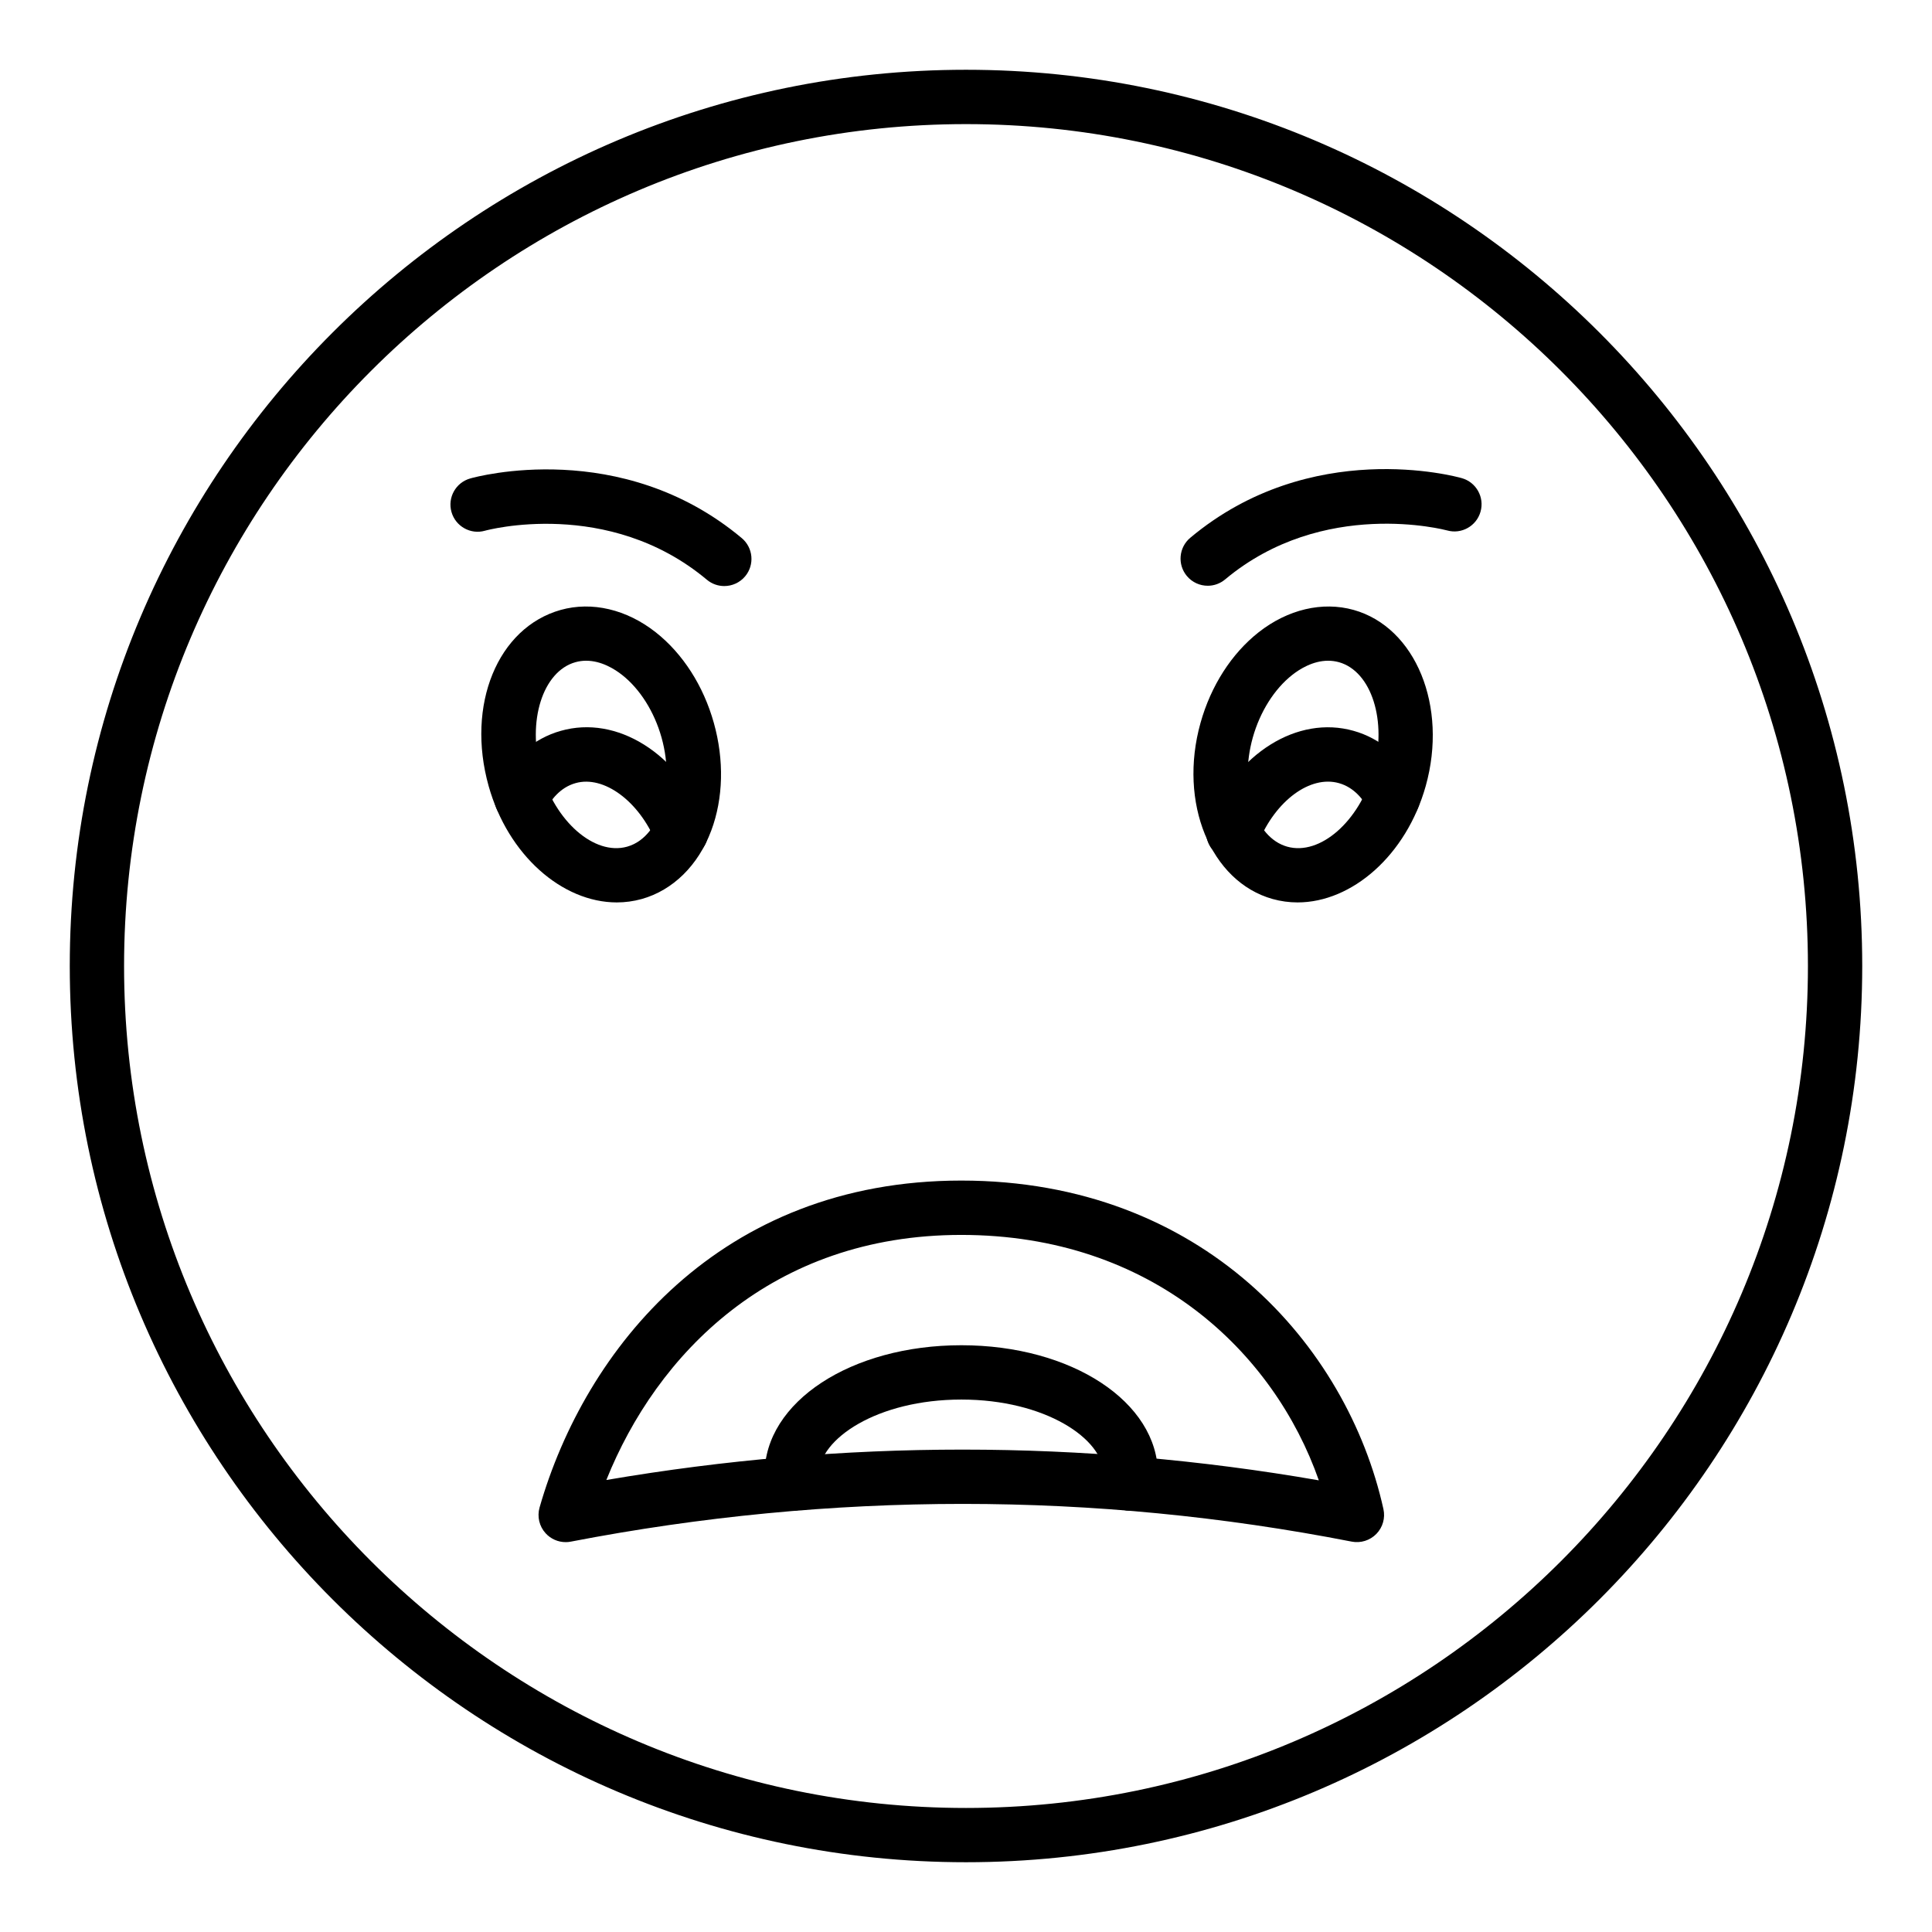
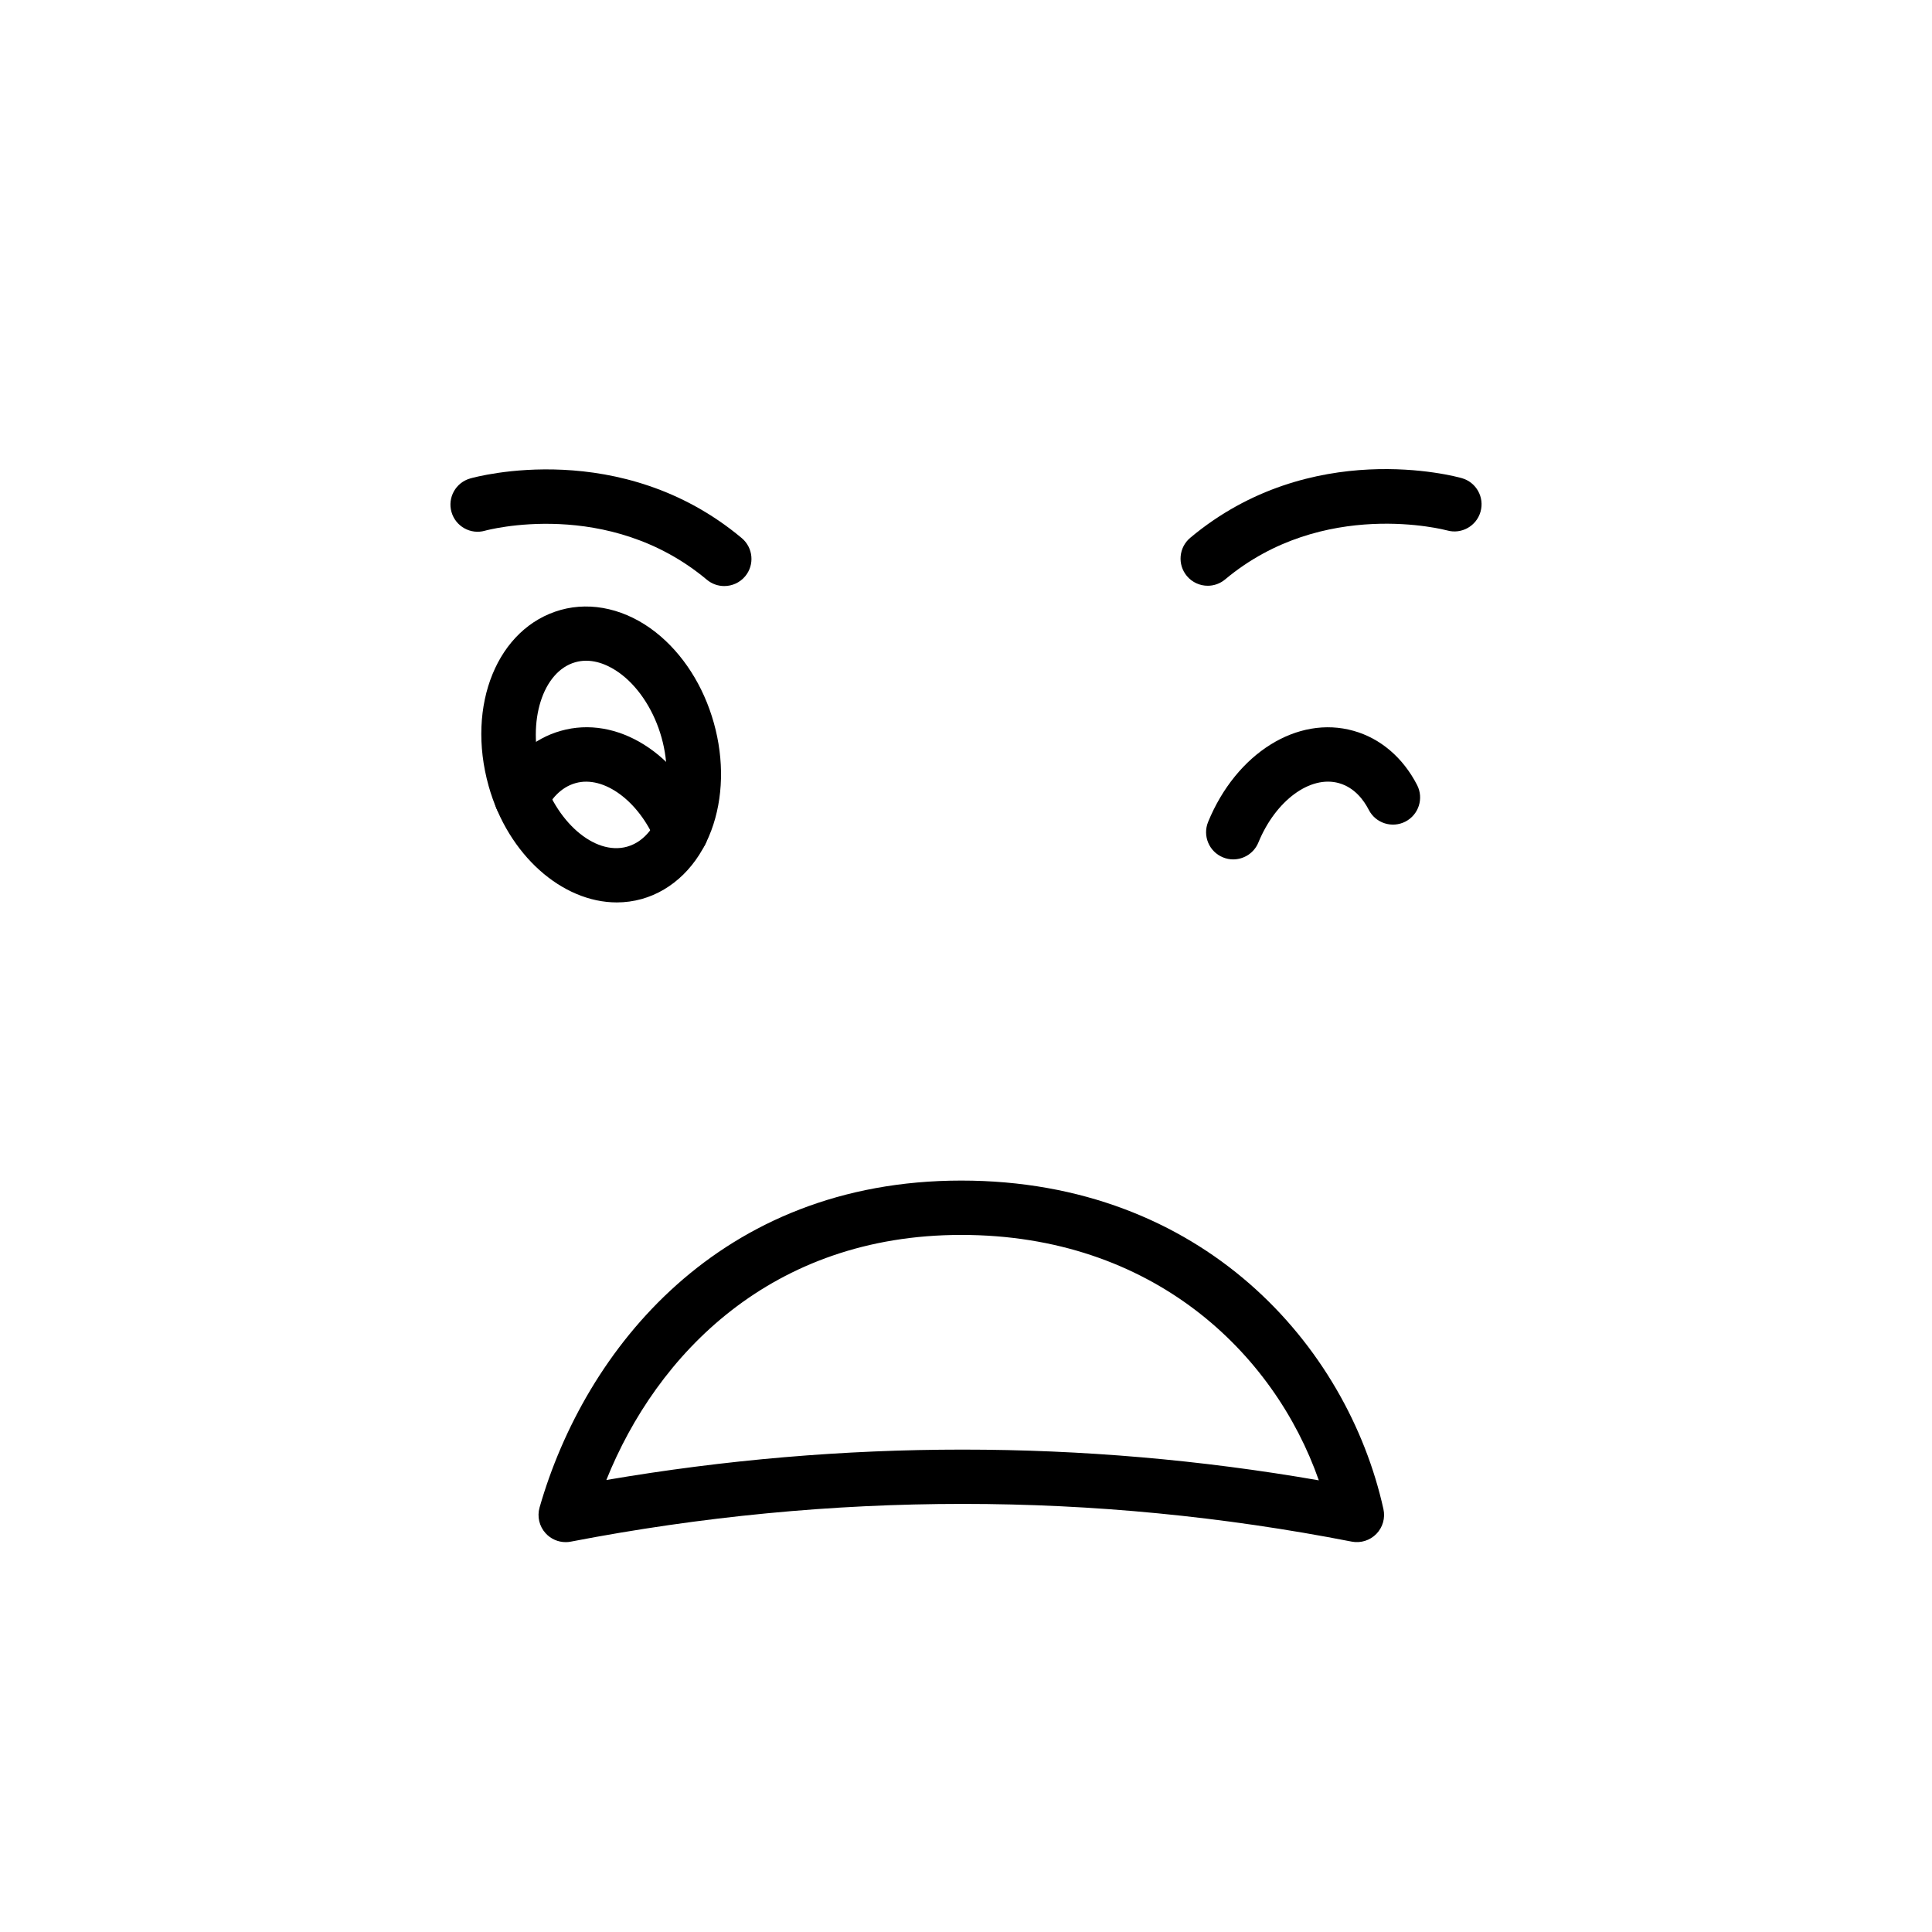
<svg xmlns="http://www.w3.org/2000/svg" fill="#000000" width="800px" height="800px" version="1.1" viewBox="144 144 512 512">
  <g>
-     <path d="m400 637.51c-130.96 0-237.51-106.55-237.51-237.51 0-130.96 106.55-237.51 237.51-237.51s237.51 106.55 237.51 237.51c-0.004 130.96-106.55 237.51-237.51 237.51zm0-460.62c-123.03 0-223.12 100.09-223.12 223.12 0 123.02 100.09 223.12 223.12 223.12 123.02 0 223.12-100.09 223.12-223.12-0.004-123.03-100.09-223.12-223.12-223.12z" />
-     <path d="m487.87 383.15c-2.215 0-4.43-0.297-6.617-0.906-16.453-4.609-25.023-25.551-19.105-46.668 2.754-9.836 8.227-18.367 15.402-24.016 7.731-6.082 16.918-8.23 25.172-5.926 16.453 4.609 25.023 25.547 19.109 46.668-5.133 18.312-19.504 30.848-33.961 30.848zm8.105-64.051c-4.047 0-7.578 2.231-9.523 3.766-4.731 3.723-8.535 9.766-10.449 16.586-3.715 13.254 0.469 26.496 9.133 28.926 8.691 2.441 19.121-6.719 22.832-19.969 3.711-13.25-0.473-26.496-9.137-28.922-0.969-0.266-1.926-0.387-2.856-0.387z" />
    <path d="m307.45 383.15c-14.453 0-28.824-12.531-33.957-30.848-6.016-21.484 2.379-41.98 19.109-46.668 8.266-2.305 17.438-0.16 25.172 5.926 7.176 5.652 12.648 14.18 15.402 24.02 2.758 9.836 2.516 19.969-0.684 28.527-3.445 9.211-10.16 15.824-18.43 18.141-2.18 0.605-4.398 0.902-6.613 0.902zm-8.105-64.051c-0.93 0-1.887 0.121-2.856 0.391-8.668 2.43-12.848 15.672-9.137 28.926 3.719 13.25 14.176 22.387 22.828 19.965 5.199-1.453 7.762-6.461 8.832-9.32 2.106-5.637 2.219-12.781 0.305-19.602-1.91-6.824-5.719-12.871-10.449-16.59-1.945-1.535-5.477-3.769-9.523-3.769z" />
    <path d="m470.82 371.75c-0.91 0-1.836-0.176-2.727-0.543-3.68-1.508-5.438-5.715-3.93-9.391 7.461-18.195 23.684-28.344 38.562-24.133 7.106 1.988 13.086 7.094 16.824 14.363 1.816 3.535 0.422 7.875-3.113 9.691-3.531 1.809-7.875 0.426-9.691-3.113-1.332-2.594-3.789-5.93-7.918-7.086-7.602-2.144-16.781 4.617-21.344 15.738-1.145 2.785-3.832 4.469-6.664 4.473z" />
    <path d="m324.5 371.68c-2.828 0-5.516-1.68-6.656-4.461-4.5-10.914-13.84-17.812-21.316-15.684-4.125 1.152-6.602 4.535-7.953 7.164-1.812 3.535-6.148 4.926-9.691 3.106-3.531-1.816-4.926-6.156-3.106-9.691 3.766-7.32 9.746-12.449 16.84-14.434 14.82-4.223 31.047 5.887 38.535 24.055 1.516 3.672-0.234 7.879-3.91 9.395-0.898 0.375-1.828 0.551-2.742 0.551z" />
    <path d="m293.91 552.68c-2 0-3.934-0.832-5.309-2.34-1.691-1.844-2.297-4.434-1.609-6.844 12.012-41.879 47.676-86.633 111.76-86.633 63.953 0 102.27 43.727 111.87 87.059 0.527 2.367-0.18 4.844-1.875 6.582-1.699 1.734-4.164 2.504-6.531 2.039-68.18-13.328-137.8-13.328-206.94 0.004-0.457 0.094-0.914 0.133-1.367 0.133zm105.2-24.52c31.617 0 63.137 2.715 94.391 8.145-11.867-33.875-44.105-65.039-94.754-65.039-50.391 0-80.75 31.777-94.059 64.949 31.453-5.375 62.984-8.055 94.422-8.055z" />
-     <path d="m443.5 544.36c-0.328 0-0.656-0.02-0.992-0.066-3.938-0.543-6.691-4.172-6.148-8.109 0.066-0.492 0.105-0.984 0.105-1.477 0-9.371-15.48-19.812-37.699-19.812-22.25 0-37.754 10.441-37.754 19.812 0 0.492 0.035 0.984 0.102 1.477 0.543 3.941-2.215 7.57-6.148 8.109-3.973 0.543-7.57-2.211-8.109-6.148-0.156-1.145-0.234-2.293-0.234-3.438 0-19.18 22.906-34.207 52.148-34.207 29.211 0 52.094 15.027 52.094 34.207 0 1.145-0.082 2.293-0.238 3.438-0.504 3.602-3.59 6.215-7.125 6.215z" />
    <path d="m464.06 299.23c-2.055 0-4.102-0.879-5.523-2.578-2.551-3.047-2.148-7.586 0.902-10.141 31.945-26.719 70.344-16.262 71.957-15.797 3.824 1.082 6.047 5.062 4.961 8.883-1.074 3.82-5.055 6.051-8.863 4.969-0.332-0.086-32.836-8.762-58.82 12.984-1.348 1.129-2.984 1.68-4.613 1.68z" />
    <path d="m335.94 299.31c-1.629 0-3.269-0.547-4.613-1.676-26.168-21.898-58.48-13.082-58.797-12.992-3.801 1.094-7.801-1.137-8.883-4.961-1.086-3.824 1.137-7.801 4.961-8.883 1.609-0.469 40.012-10.93 71.957 15.797 3.051 2.551 3.453 7.094 0.902 10.141-1.426 1.695-3.473 2.574-5.527 2.574z" />
  </g>
</svg>